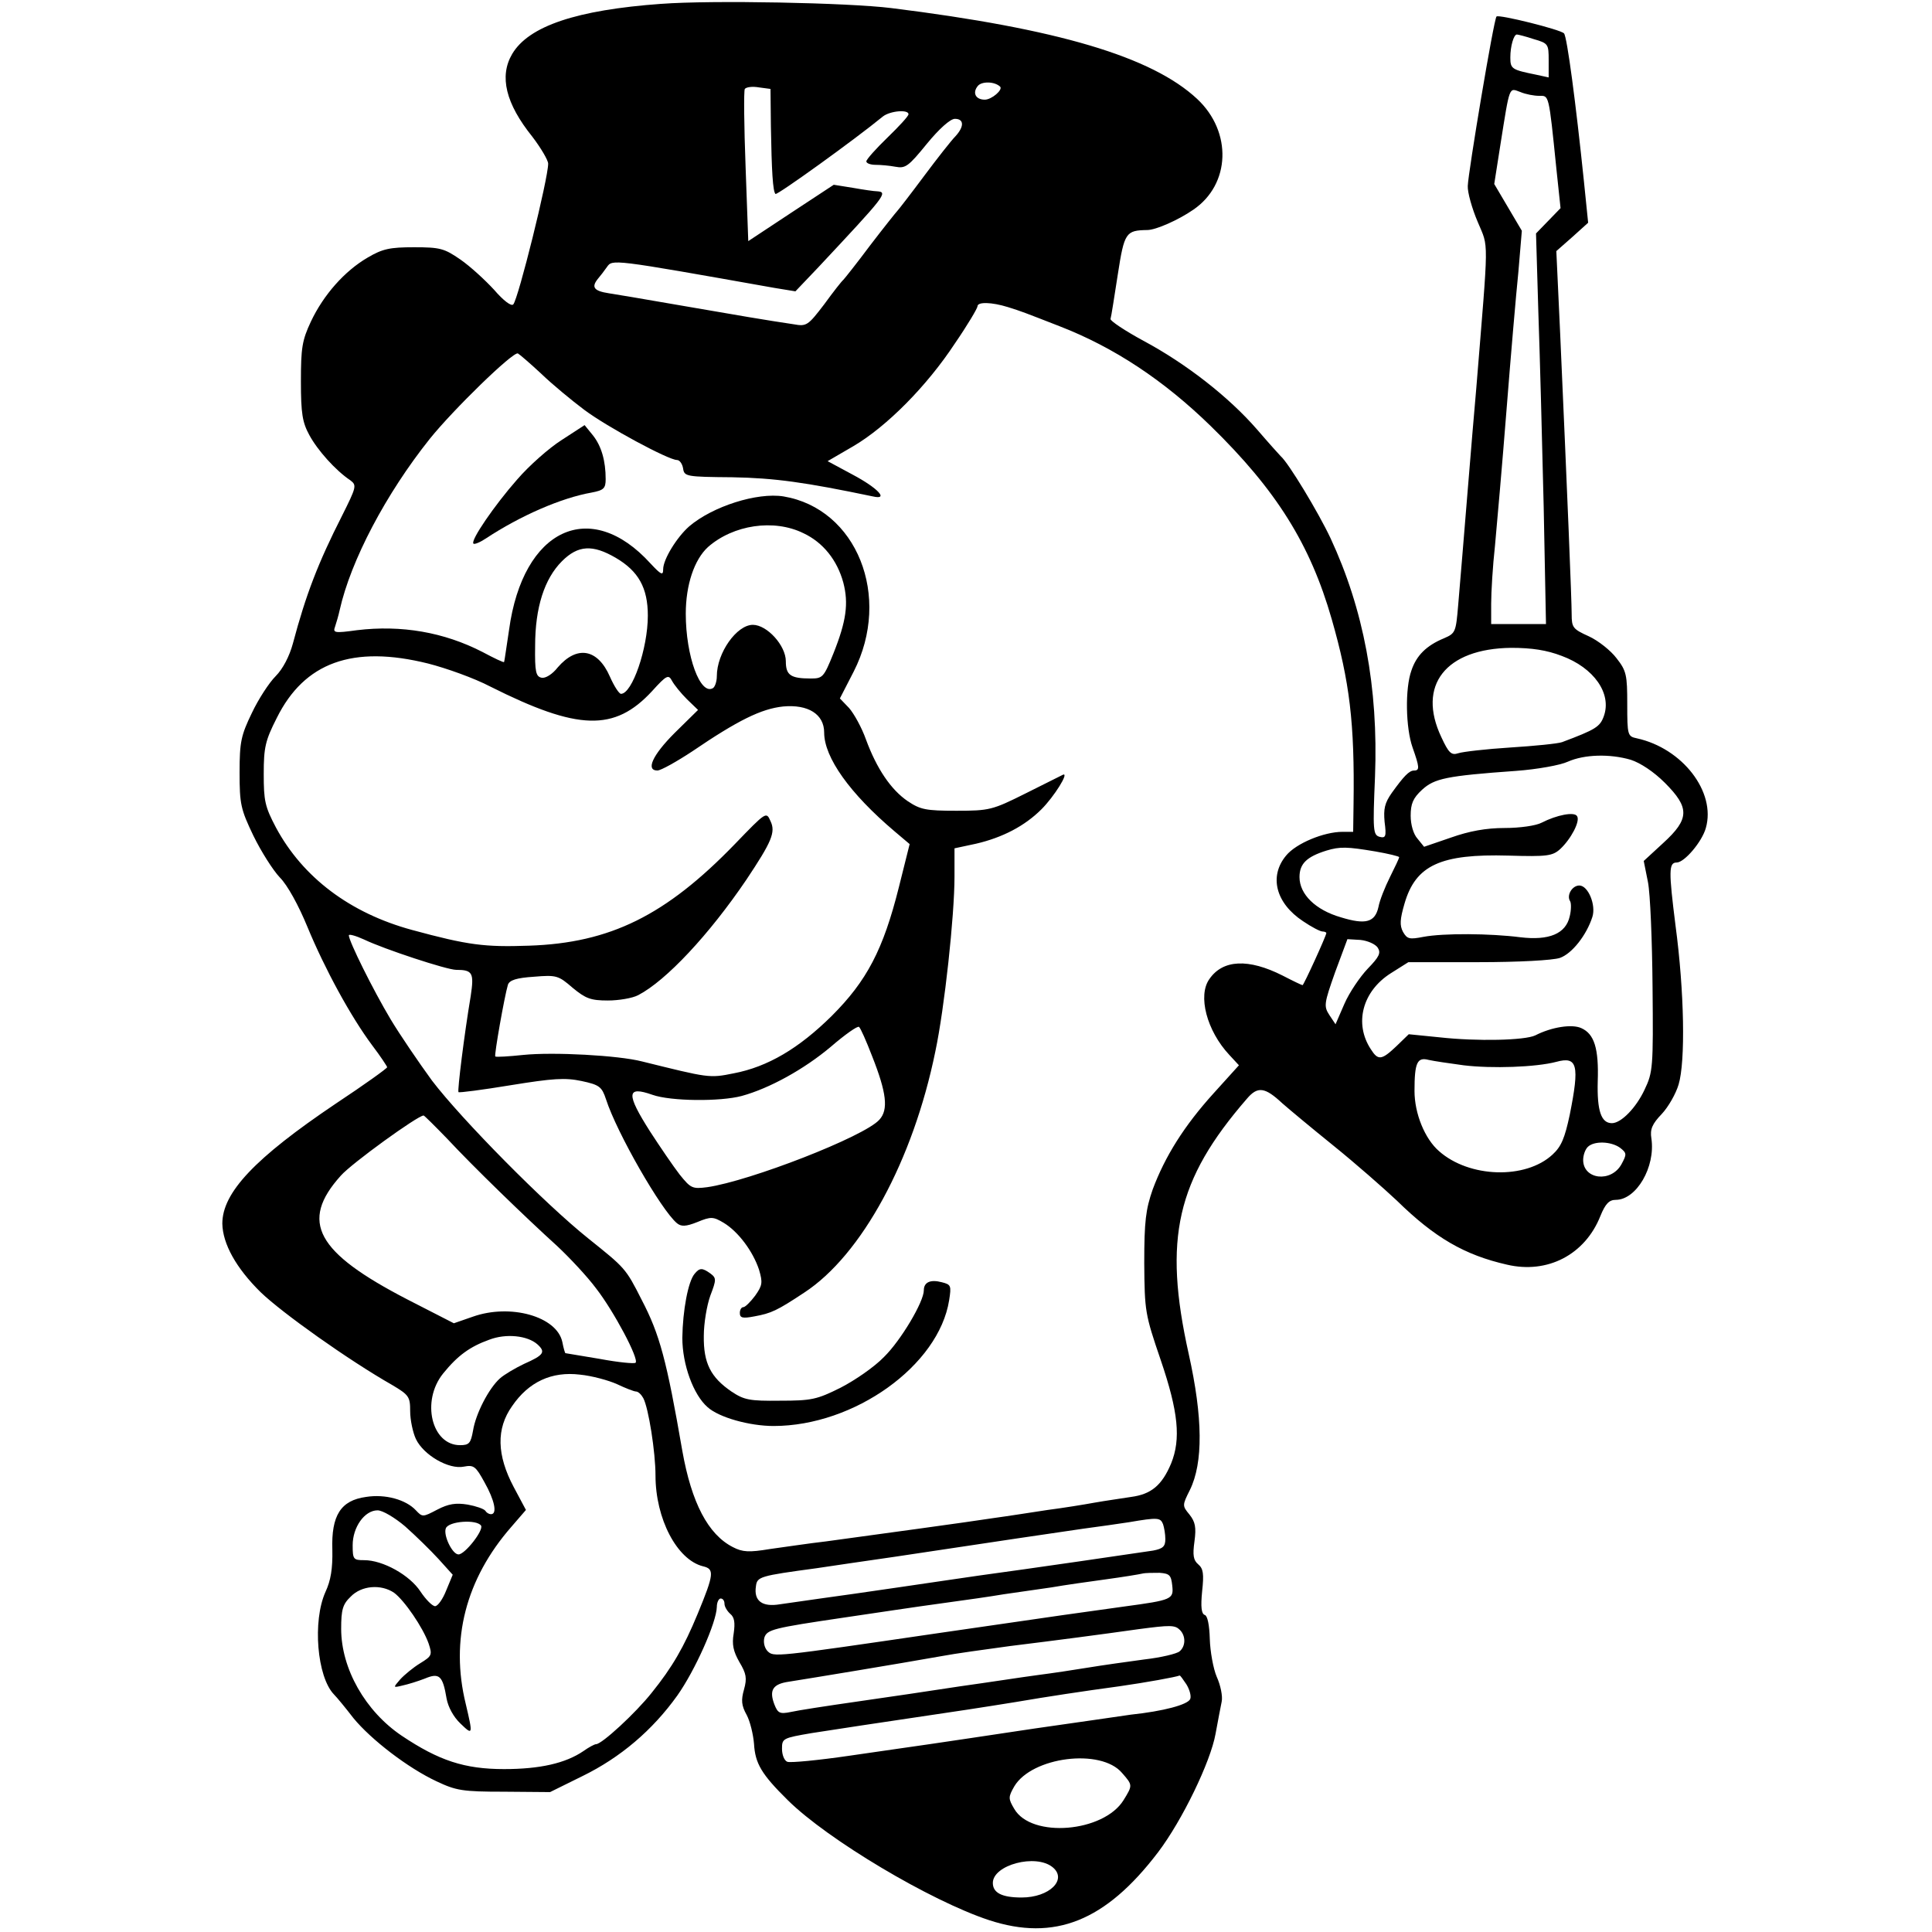
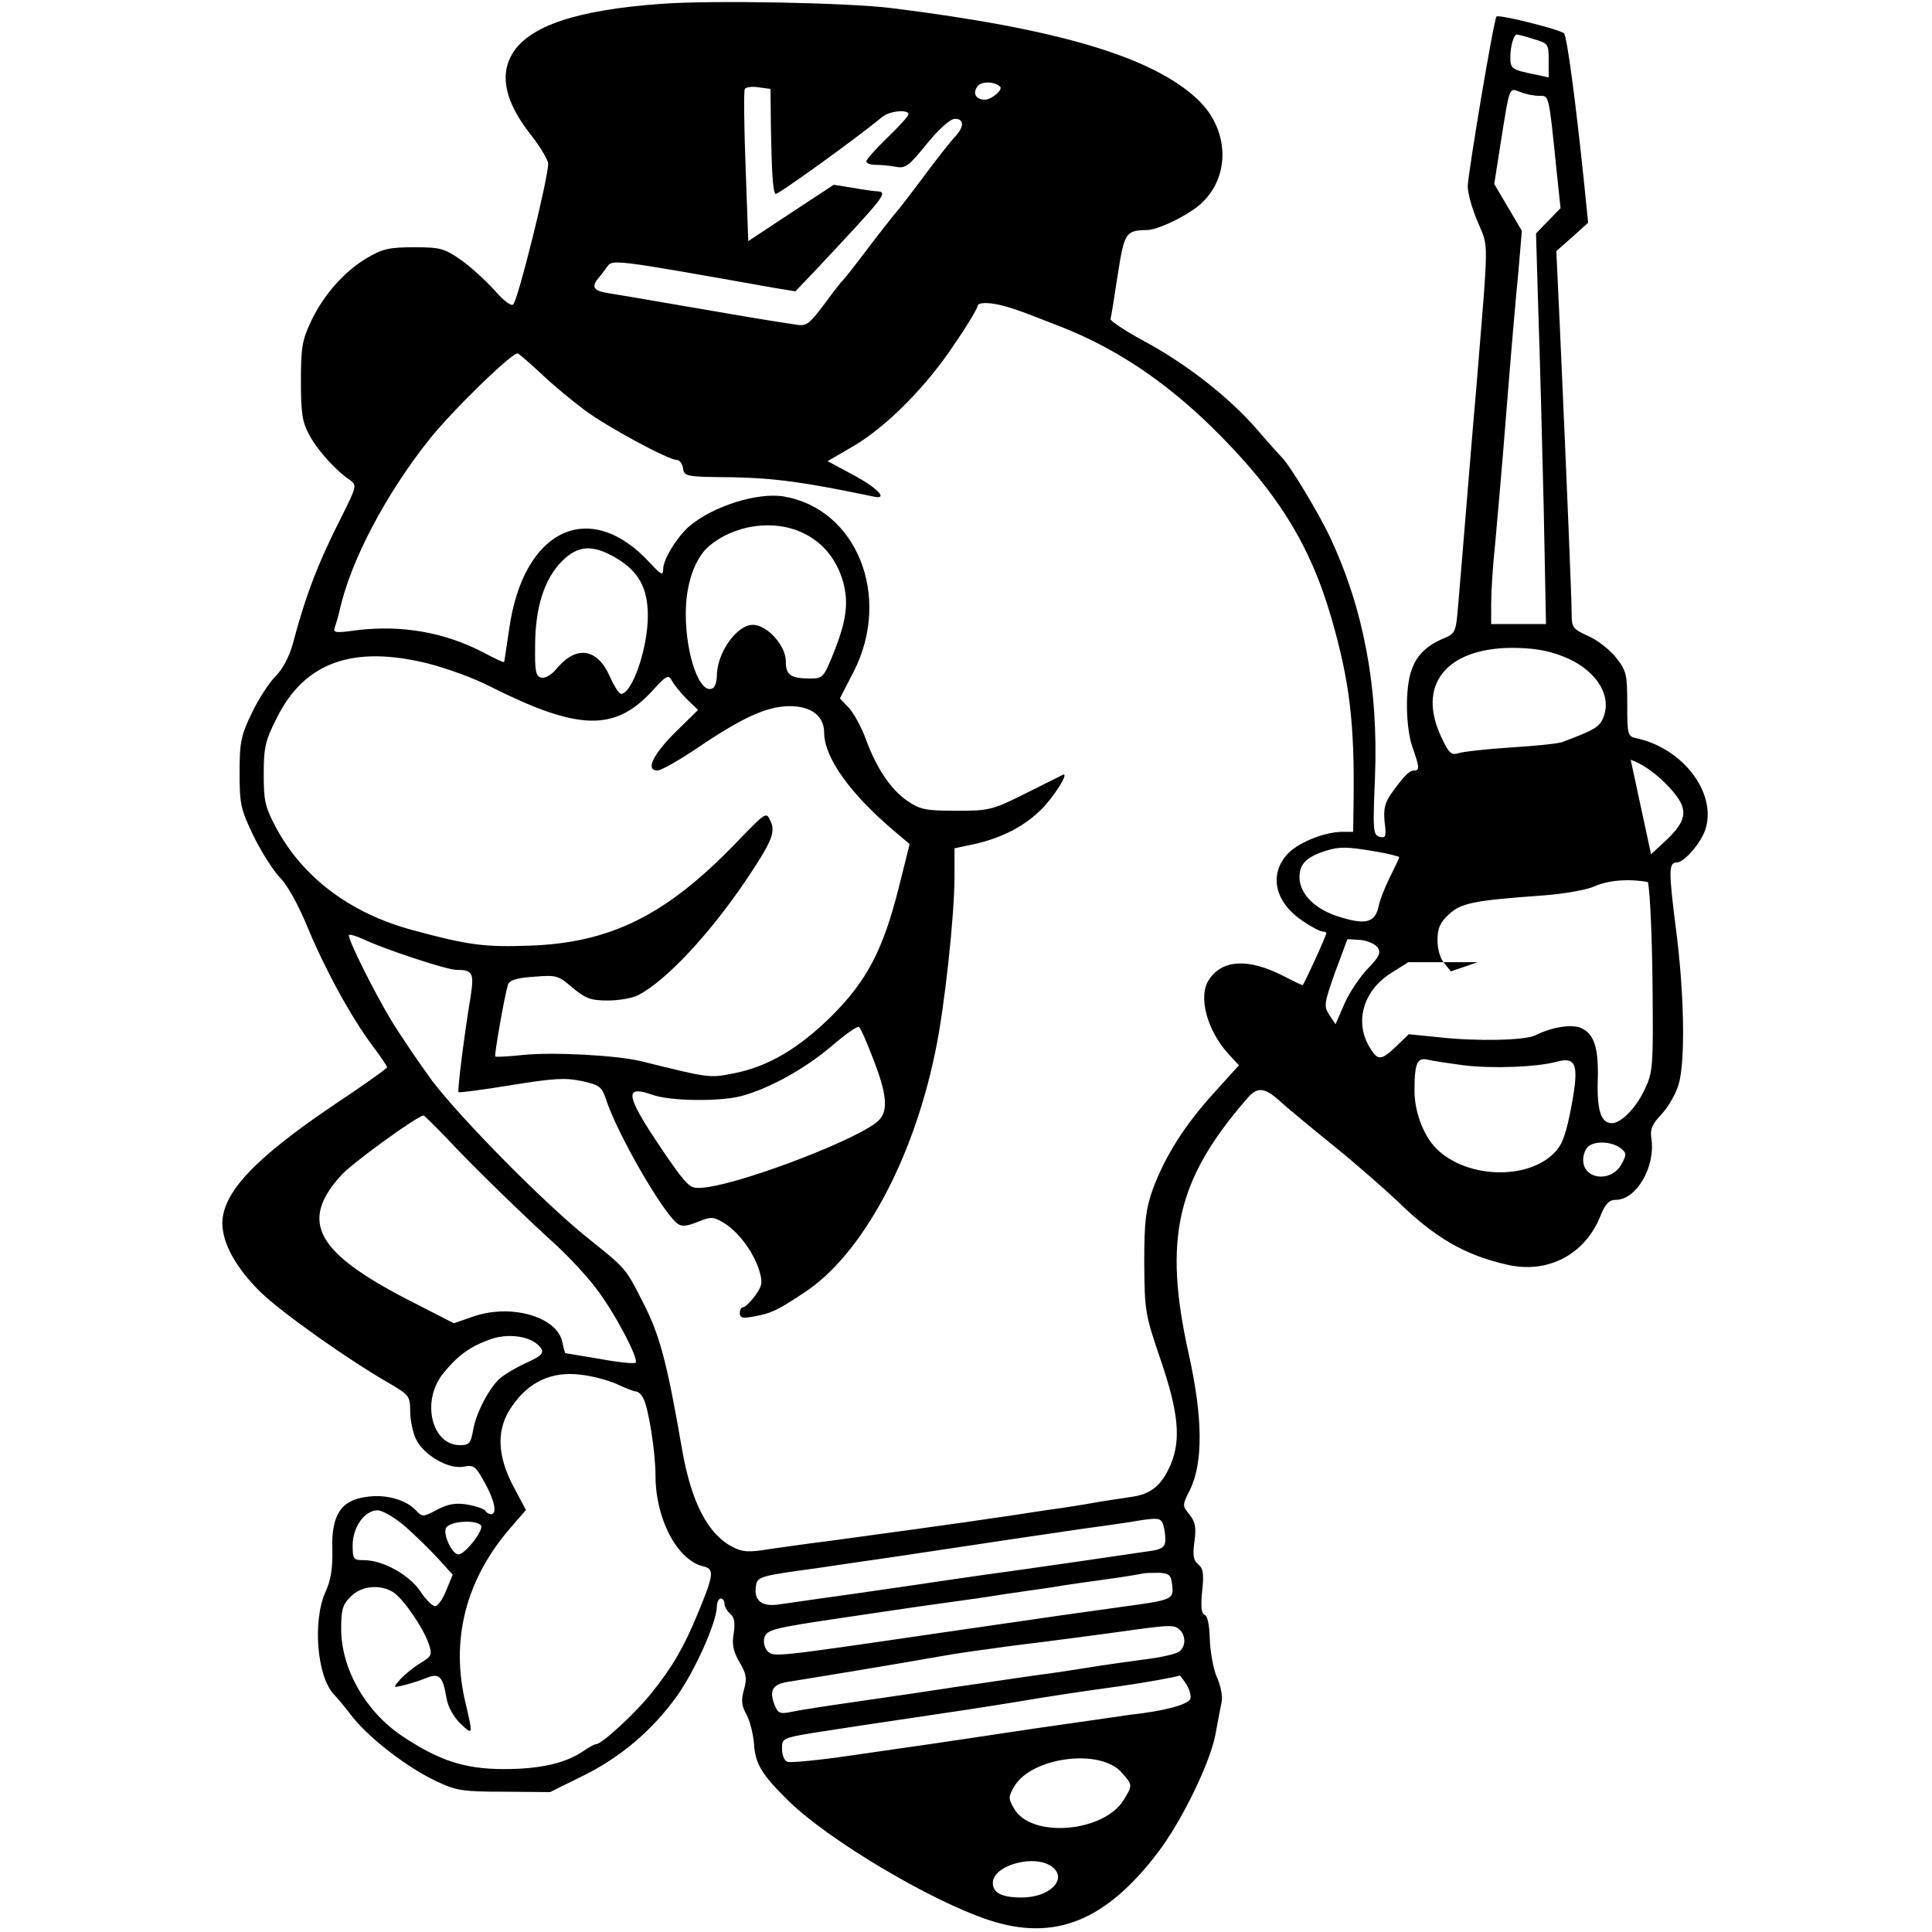
<svg xmlns="http://www.w3.org/2000/svg" version="1.0" width="504pt" height="504pt" viewBox="0 0 504 504" preserveAspectRatio="xMidYMid meet">
  <g transform="translate(0,504) scale(0.1,-0.1)" fill="#000000" stroke="none">
-     <path d="M1725 5030 c-221 -16 -346 -58 -389 -131 -34 -58 -17 -129 53 -216 22 -29 41 -61 41 -70 0 -39 -78 -353 -91 -367 -5 -6 -26 10 -50 38 -23 25 -62 61 -88 79 -42 29 -53 32 -121 32 -63 0 -82 -4 -121 -27 -60 -35 -115 -97 -148 -167 -23 -49 -26 -69 -26 -156 0 -84 4 -107 22 -140 21 -39 68 -92 107 -118 17 -13 16 -17 -22 -93 -62 -122 -94 -205 -128 -333 -9 -33 -26 -66 -45 -85 -17 -17 -45 -60 -62 -96 -28 -58 -32 -75 -32 -155 0 -83 3 -96 36 -165 20 -41 51 -90 69 -109 20 -20 49 -73 72 -129 45 -109 113 -234 169 -309 22 -29 39 -55 39 -57 0 -3 -60 -46 -134 -95 -211 -142 -296 -232 -296 -313 1 -53 36 -116 100 -179 56 -54 229 -177 343 -242 44 -26 47 -31 47 -68 0 -23 7 -56 15 -73 20 -42 86 -80 125 -72 26 5 31 1 54 -41 26 -46 34 -83 17 -83 -6 0 -12 4 -15 9 -4 5 -24 12 -46 16 -31 5 -50 2 -79 -13 -38 -20 -39 -20 -56 -2 -26 28 -80 43 -130 35 -66 -9 -91 -48 -88 -138 1 -49 -4 -80 -18 -110 -34 -76 -22 -221 22 -267 8 -8 31 -36 51 -62 46 -56 142 -130 217 -165 51 -24 67 -27 176 -27 l120 -1 85 42 c98 48 182 119 247 210 46 65 102 190 103 231 0 12 5 22 10 22 6 0 10 -6 10 -14 0 -7 7 -19 15 -26 11 -9 13 -23 9 -51 -5 -29 -1 -47 15 -75 18 -30 20 -42 12 -71 -8 -28 -7 -42 7 -67 9 -17 17 -51 19 -75 3 -51 19 -79 88 -147 104 -103 373 -263 525 -313 171 -56 304 -3 441 177 63 83 137 236 150 309 6 32 13 70 16 84 3 14 -3 43 -13 65 -9 21 -17 66 -18 98 -1 37 -6 61 -13 63 -9 3 -11 21 -7 62 5 45 3 59 -10 70 -13 11 -15 24 -10 60 5 37 2 51 -13 70 -19 23 -19 24 1 64 35 71 34 189 -3 355 -67 301 -32 454 152 666 28 33 47 30 92 -12 17 -15 77 -65 134 -111 57 -46 131 -111 165 -143 99 -97 177 -142 287 -167 106 -25 204 26 244 127 13 32 23 42 40 42 54 0 104 86 93 160 -4 24 2 38 27 64 17 18 37 53 44 77 18 60 15 242 -8 414 -18 143 -18 165 3 165 20 0 66 54 76 90 27 94 -61 208 -180 234 -24 5 -25 8 -25 89 0 76 -2 87 -28 120 -15 20 -48 46 -72 57 -42 19 -45 23 -45 58 0 36 -11 306 -30 732 l-10 215 42 37 41 37 -11 108 c-21 203 -44 378 -52 386 -9 10 -170 50 -176 44 -7 -6 -74 -407 -75 -442 -1 -16 11 -59 26 -94 29 -70 29 -30 -4 -436 -10 -110 -35 -424 -47 -563 -6 -71 -7 -74 -37 -87 -46 -19 -72 -45 -85 -84 -17 -47 -15 -150 3 -201 18 -51 19 -60 4 -60 -13 0 -27 -15 -58 -58 -19 -27 -22 -42 -19 -76 5 -38 3 -43 -13 -39 -17 5 -18 16 -12 157 9 233 -30 437 -116 622 -32 68 -110 197 -130 214 -3 3 -31 34 -62 70 -73 84 -184 171 -296 231 -48 26 -87 52 -86 57 2 6 10 58 19 116 17 110 21 115 77 116 22 0 81 26 120 53 97 66 102 203 10 289 -118 110 -363 183 -798 237 -112 14 -468 21 -600 11z m2276 -92 c38 -11 39 -13 39 -55 l0 -45 -32 7 c-64 13 -68 15 -68 45 0 30 9 60 17 60 3 0 23 -5 44 -12z m-1392 -124 c8 -8 -22 -34 -40 -34 -24 0 -33 18 -18 36 10 12 43 12 58 -2z m-598 -103 c2 -117 5 -170 12 -177 4 -4 207 142 280 202 19 15 67 19 67 6 0 -5 -25 -32 -55 -61 -30 -29 -55 -57 -55 -62 0 -5 11 -9 24 -9 13 0 36 -2 52 -5 26 -5 34 1 82 60 32 39 61 65 73 65 24 0 25 -20 1 -46 -10 -10 -47 -57 -82 -104 -35 -47 -66 -87 -69 -90 -3 -3 -35 -43 -71 -90 -35 -47 -67 -87 -70 -90 -4 -3 -26 -31 -50 -64 -42 -55 -46 -58 -79 -52 -68 10 -156 25 -271 45 -161 28 -170 29 -212 36 -39 6 -46 16 -28 38 6 7 16 20 23 30 15 21 9 22 437 -54 l55 -9 60 63 c174 186 183 196 153 198 -7 0 -35 4 -63 9 l-50 8 -111 -73 -112 -74 -7 194 c-4 106 -5 198 -2 203 4 5 20 7 37 4 l30 -4 1 -97z m2004 79 c26 0 25 8 45 -189 l11 -104 -32 -33 -32 -33 6 -203 c4 -112 10 -341 14 -510 l6 -306 -71 0 -72 0 0 53 c0 30 4 98 10 152 5 54 19 213 30 353 11 140 25 303 31 361 l9 107 -36 61 -36 61 16 102 c25 157 22 149 52 138 14 -6 36 -10 49 -10z m-1386 -551 c38 -12 40 -13 135 -50 142 -55 272 -141 395 -261 171 -167 259 -308 315 -503 47 -164 60 -271 57 -482 l-1 -73 -28 0 c-48 0 -121 -30 -147 -62 -45 -54 -27 -124 44 -171 22 -15 45 -27 51 -27 5 0 10 -2 10 -4 0 -7 -59 -136 -62 -136 -2 0 -25 11 -52 25 -89 45 -156 42 -191 -9 -31 -43 -7 -135 52 -198 l25 -27 -66 -73 c-77 -85 -127 -165 -159 -251 -18 -52 -22 -82 -22 -192 1 -126 2 -133 43 -253 46 -135 53 -206 27 -270 -24 -57 -52 -80 -104 -87 -25 -4 -68 -10 -96 -15 -27 -5 -83 -14 -122 -19 -40 -6 -103 -16 -140 -21 -71 -11 -299 -42 -438 -61 -44 -5 -110 -15 -147 -20 -54 -9 -71 -8 -96 5 -65 33 -108 116 -132 251 -41 237 -59 304 -106 394 -42 83 -43 83 -139 160 -114 91 -331 311 -408 412 -35 48 -84 120 -108 160 -46 77 -109 204 -109 219 0 4 18 -1 40 -11 52 -25 216 -79 240 -79 43 0 47 -8 38 -68 -17 -101 -35 -247 -32 -251 2 -2 63 6 136 18 111 18 142 20 185 11 47 -10 53 -15 64 -48 28 -87 144 -289 185 -323 11 -9 23 -9 53 3 36 15 42 14 69 -2 38 -23 76 -74 92 -122 10 -34 9 -41 -10 -68 -12 -16 -26 -30 -31 -30 -5 0 -9 -7 -9 -15 0 -13 7 -15 38 -9 44 8 59 15 130 62 150 98 284 345 342 629 24 113 50 355 50 456 l0 74 56 12 c69 16 127 46 171 90 33 33 73 97 56 90 -4 -2 -48 -24 -98 -49 -86 -43 -94 -45 -180 -45 -80 0 -94 3 -127 25 -44 30 -81 85 -109 161 -11 31 -31 67 -44 82 l-24 25 36 70 c100 196 8 425 -183 457 -69 11 -185 -26 -246 -78 -32 -28 -68 -86 -68 -112 0 -17 -5 -15 -33 15 -157 173 -333 91 -369 -173 -7 -45 -12 -83 -13 -84 -1 -2 -26 10 -56 26 -101 52 -212 71 -328 57 -58 -8 -63 -7 -57 9 3 9 9 29 12 43 29 130 121 304 235 447 61 76 217 228 230 223 4 -2 32 -26 61 -53 29 -28 80 -70 112 -94 60 -45 220 -131 242 -131 7 0 14 -10 16 -22 3 -21 8 -22 128 -23 111 -2 190 -13 367 -50 43 -10 13 22 -53 57 l-65 35 67 39 c87 51 192 157 265 268 33 48 59 92 59 97 0 12 37 11 79 -2z m-533 -590 c51 -24 88 -70 104 -129 14 -54 8 -100 -26 -185 -25 -62 -28 -65 -59 -65 -53 0 -65 9 -65 45 0 41 -49 95 -86 95 -42 0 -94 -73 -94 -134 0 -14 -5 -28 -10 -31 -33 -20 -71 83 -71 194 0 75 22 141 58 174 66 58 172 74 249 36z m-490 -64 c60 -35 84 -79 84 -151 0 -86 -41 -204 -70 -204 -5 0 -18 20 -29 45 -32 73 -86 82 -136 24 -14 -18 -32 -29 -42 -27 -15 3 -18 15 -17 83 0 100 24 175 70 221 42 42 80 44 140 9z m2468 -256 c84 -31 131 -98 110 -157 -10 -28 -21 -35 -109 -68 -11 -4 -72 -10 -135 -14 -63 -4 -124 -11 -136 -15 -18 -6 -25 1 -44 42 -64 135 11 231 182 233 54 0 93 -6 132 -21z m-2957 -20 c47 -12 120 -38 162 -60 229 -115 324 -118 422 -12 38 42 43 44 52 27 6 -11 23 -32 39 -48 l29 -28 -61 -60 c-58 -58 -76 -98 -45 -98 9 0 50 23 91 50 119 81 180 111 237 117 65 6 107 -20 107 -68 0 -65 67 -159 184 -258 l39 -33 -28 -112 c-41 -164 -84 -245 -175 -336 -86 -85 -167 -133 -256 -150 -64 -13 -65 -12 -239 31 -62 16 -232 25 -310 17 -38 -4 -71 -6 -73 -4 -3 4 24 157 33 187 4 12 22 18 68 21 59 5 64 3 101 -29 34 -28 47 -33 92 -33 28 0 64 6 79 14 73 38 185 158 282 301 66 99 77 124 63 153 -11 25 -11 25 -93 -60 -180 -186 -325 -258 -537 -265 -115 -4 -158 1 -305 41 -162 44 -285 137 -355 267 -29 55 -32 70 -32 140 0 69 4 87 34 146 72 145 198 191 395 142z m3137 -251 c25 -8 60 -31 89 -60 65 -65 65 -94 -4 -157 l-51 -47 11 -55 c6 -30 11 -153 12 -274 2 -210 1 -222 -21 -268 -22 -47 -61 -87 -85 -87 -28 0 -39 32 -37 109 3 86 -9 124 -43 139 -24 11 -77 3 -120 -19 -27 -13 -151 -16 -250 -5 l-80 8 -32 -31 c-39 -37 -48 -38 -67 -8 -44 67 -22 151 52 198 l46 29 181 0 c109 0 195 5 214 11 32 11 70 60 85 107 10 31 -11 82 -34 82 -19 0 -34 -26 -24 -41 3 -5 3 -23 -1 -39 -10 -46 -54 -64 -129 -55 -78 10 -200 11 -253 1 -36 -7 -42 -6 -53 13 -9 17 -8 33 4 74 29 100 94 130 271 125 101 -3 115 -1 135 17 28 26 53 73 44 86 -7 12 -53 3 -92 -17 -15 -8 -57 -14 -97 -14 -48 0 -92 -8 -140 -25 l-70 -24 -17 21 c-11 12 -18 37 -18 60 0 31 6 46 30 68 32 29 62 36 245 49 55 4 116 15 135 24 43 19 109 21 164 5z m-667 -239 c35 -6 63 -13 63 -15 0 -3 -11 -26 -24 -52 -13 -26 -27 -61 -30 -78 -9 -40 -33 -47 -98 -27 -66 19 -108 60 -108 105 0 35 19 53 70 69 36 11 55 10 127 -2z m7 -251 c9 -14 4 -24 -26 -55 -20 -21 -48 -62 -61 -92 l-23 -53 -16 24 c-15 23 -14 30 15 112 l32 86 34 -2 c19 -2 39 -11 45 -20z m-1319 -283 c38 -96 43 -140 19 -166 -39 -44 -338 -160 -449 -176 -39 -5 -43 -3 -72 33 -17 22 -51 72 -77 112 -63 99 -62 120 6 96 48 -17 177 -18 233 -3 73 20 163 70 232 128 37 32 71 56 74 52 4 -3 19 -37 34 -76z m1543 -24 c74 -9 189 -5 242 9 55 15 61 -8 35 -138 -13 -61 -22 -83 -45 -104 -70 -65 -217 -61 -296 9 -37 32 -64 98 -64 157 0 74 7 89 37 81 13 -3 54 -9 91 -14z m-2651 -192 c67 -72 202 -203 287 -280 32 -30 78 -79 101 -110 46 -59 113 -185 103 -194 -3 -3 -45 1 -93 10 -48 8 -89 15 -90 15 -1 0 -5 13 -8 29 -14 67 -136 101 -234 66 l-49 -17 -121 62 c-238 123 -282 203 -174 323 28 32 201 157 216 157 2 0 30 -28 62 -61z m3059 -23 c18 -14 18 -17 4 -43 -27 -49 -100 -40 -100 11 0 12 5 27 12 34 16 16 60 15 84 -2z m-2824 -513 c22 -20 17 -28 -35 -51 -23 -11 -52 -28 -63 -38 -29 -26 -63 -92 -70 -136 -6 -33 -10 -38 -34 -38 -74 0 -102 115 -44 187 38 47 70 70 120 88 44 17 100 11 126 -12z m208 -104 c21 -10 44 -19 49 -19 6 0 14 -8 19 -17 14 -26 32 -142 32 -202 0 -113 56 -220 124 -237 30 -7 29 -20 -14 -124 -36 -87 -66 -139 -120 -206 -42 -53 -130 -134 -145 -134 -4 0 -19 -8 -33 -18 -47 -32 -114 -47 -207 -47 -103 0 -170 22 -267 87 -95 64 -158 175 -158 279 0 50 4 64 25 84 28 29 79 33 113 10 27 -20 75 -90 90 -132 10 -30 9 -33 -22 -52 -18 -11 -41 -30 -52 -42 -19 -22 -19 -22 6 -16 14 3 40 11 58 18 38 16 47 8 57 -52 4 -22 18 -48 36 -65 33 -32 33 -30 14 51 -41 167 0 326 119 462 l38 44 -32 60 c-44 83 -46 152 -4 211 43 63 103 91 177 82 31 -3 75 -15 97 -25z m-553 -371 c27 -24 66 -62 87 -85 l37 -41 -17 -41 c-9 -23 -22 -41 -29 -41 -7 0 -24 17 -38 38 -28 43 -98 82 -147 82 -28 0 -30 2 -30 39 0 47 31 91 65 91 13 0 45 -19 72 -42z m1977 6 c3 -9 6 -26 6 -39 0 -19 -6 -25 -32 -30 -32 -5 -334 -49 -453 -65 -33 -5 -125 -18 -205 -30 -80 -12 -174 -25 -210 -30 -36 -5 -83 -12 -105 -15 -47 -8 -69 9 -63 47 3 25 10 27 158 47 41 6 134 20 205 30 258 39 421 63 490 73 39 5 93 13 120 17 76 13 82 12 89 -5z m-1779 -4 c7 -12 -42 -75 -59 -75 -16 0 -40 50 -33 68 7 19 81 24 92 7z m1803 -156 c4 -36 0 -38 -126 -55 -108 -15 -160 -22 -482 -69 -437 -64 -431 -63 -448 -47 -8 9 -11 23 -8 35 7 21 23 25 206 52 41 6 102 15 135 20 33 5 96 14 140 20 44 6 108 15 143 21 34 5 90 13 125 18 34 6 98 15 142 21 44 6 87 13 95 15 8 2 29 2 45 2 26 -2 30 -6 33 -33z m20 -116 c16 -16 15 -43 -1 -56 -7 -6 -48 -16 -92 -21 -44 -6 -109 -15 -145 -21 -36 -6 -96 -15 -135 -20 -38 -5 -128 -19 -200 -29 -71 -11 -193 -29 -270 -40 -77 -11 -155 -23 -172 -27 -29 -6 -34 -3 -43 20 -14 37 -4 53 38 59 57 9 282 46 400 67 31 6 111 17 177 26 122 15 236 30 335 44 83 11 95 11 108 -2z m17 -142 c8 -13 13 -30 10 -38 -6 -15 -70 -32 -155 -41 -19 -3 -132 -19 -250 -36 -118 -18 -242 -36 -275 -41 -33 -5 -127 -18 -208 -30 -82 -12 -155 -19 -163 -16 -8 3 -14 18 -14 34 0 27 2 28 78 41 83 13 130 20 405 61 39 6 97 15 127 20 82 14 174 28 270 41 70 10 147 24 157 28 2 1 9 -10 18 -23z m-168 -231 c28 -32 28 -32 4 -71 -52 -84 -240 -100 -285 -23 -16 27 -16 31 0 59 46 77 226 100 281 35z m-181 -246 c39 -32 -8 -79 -81 -79 -51 0 -75 12 -75 38 0 47 112 77 156 41z" />
-     <path d="M1465 3892 c-33 -21 -85 -67 -116 -103 -59 -67 -122 -159 -114 -167 2 -3 17 3 32 13 91 60 197 106 276 120 32 6 37 11 37 35 0 48 -11 86 -33 114 l-22 27 -60 -39z" />
-     <path d="M1812 1717 c-17 -20 -31 -96 -32 -167 0 -70 29 -149 66 -181 30 -27 110 -49 172 -49 211 0 431 158 458 328 6 38 5 41 -19 47 -30 8 -47 0 -47 -21 0 -30 -60 -131 -104 -174 -25 -26 -76 -61 -113 -80 -62 -31 -76 -34 -158 -34 -80 -1 -94 2 -127 24 -54 37 -73 74 -72 145 0 33 8 80 17 105 16 42 16 46 0 58 -21 15 -28 15 -41 -1z" />
+     <path d="M1725 5030 c-221 -16 -346 -58 -389 -131 -34 -58 -17 -129 53 -216 22 -29 41 -61 41 -70 0 -39 -78 -353 -91 -367 -5 -6 -26 10 -50 38 -23 25 -62 61 -88 79 -42 29 -53 32 -121 32 -63 0 -82 -4 -121 -27 -60 -35 -115 -97 -148 -167 -23 -49 -26 -69 -26 -156 0 -84 4 -107 22 -140 21 -39 68 -92 107 -118 17 -13 16 -17 -22 -93 -62 -122 -94 -205 -128 -333 -9 -33 -26 -66 -45 -85 -17 -17 -45 -60 -62 -96 -28 -58 -32 -75 -32 -155 0 -83 3 -96 36 -165 20 -41 51 -90 69 -109 20 -20 49 -73 72 -129 45 -109 113 -234 169 -309 22 -29 39 -55 39 -57 0 -3 -60 -46 -134 -95 -211 -142 -296 -232 -296 -313 1 -53 36 -116 100 -179 56 -54 229 -177 343 -242 44 -26 47 -31 47 -68 0 -23 7 -56 15 -73 20 -42 86 -80 125 -72 26 5 31 1 54 -41 26 -46 34 -83 17 -83 -6 0 -12 4 -15 9 -4 5 -24 12 -46 16 -31 5 -50 2 -79 -13 -38 -20 -39 -20 -56 -2 -26 28 -80 43 -130 35 -66 -9 -91 -48 -88 -138 1 -49 -4 -80 -18 -110 -34 -76 -22 -221 22 -267 8 -8 31 -36 51 -62 46 -56 142 -130 217 -165 51 -24 67 -27 176 -27 l120 -1 85 42 c98 48 182 119 247 210 46 65 102 190 103 231 0 12 5 22 10 22 6 0 10 -6 10 -14 0 -7 7 -19 15 -26 11 -9 13 -23 9 -51 -5 -29 -1 -47 15 -75 18 -30 20 -42 12 -71 -8 -28 -7 -42 7 -67 9 -17 17 -51 19 -75 3 -51 19 -79 88 -147 104 -103 373 -263 525 -313 171 -56 304 -3 441 177 63 83 137 236 150 309 6 32 13 70 16 84 3 14 -3 43 -13 65 -9 21 -17 66 -18 98 -1 37 -6 61 -13 63 -9 3 -11 21 -7 62 5 45 3 59 -10 70 -13 11 -15 24 -10 60 5 37 2 51 -13 70 -19 23 -19 24 1 64 35 71 34 189 -3 355 -67 301 -32 454 152 666 28 33 47 30 92 -12 17 -15 77 -65 134 -111 57 -46 131 -111 165 -143 99 -97 177 -142 287 -167 106 -25 204 26 244 127 13 32 23 42 40 42 54 0 104 86 93 160 -4 24 2 38 27 64 17 18 37 53 44 77 18 60 15 242 -8 414 -18 143 -18 165 3 165 20 0 66 54 76 90 27 94 -61 208 -180 234 -24 5 -25 8 -25 89 0 76 -2 87 -28 120 -15 20 -48 46 -72 57 -42 19 -45 23 -45 58 0 36 -11 306 -30 732 l-10 215 42 37 41 37 -11 108 c-21 203 -44 378 -52 386 -9 10 -170 50 -176 44 -7 -6 -74 -407 -75 -442 -1 -16 11 -59 26 -94 29 -70 29 -30 -4 -436 -10 -110 -35 -424 -47 -563 -6 -71 -7 -74 -37 -87 -46 -19 -72 -45 -85 -84 -17 -47 -15 -150 3 -201 18 -51 19 -60 4 -60 -13 0 -27 -15 -58 -58 -19 -27 -22 -42 -19 -76 5 -38 3 -43 -13 -39 -17 5 -18 16 -12 157 9 233 -30 437 -116 622 -32 68 -110 197 -130 214 -3 3 -31 34 -62 70 -73 84 -184 171 -296 231 -48 26 -87 52 -86 57 2 6 10 58 19 116 17 110 21 115 77 116 22 0 81 26 120 53 97 66 102 203 10 289 -118 110 -363 183 -798 237 -112 14 -468 21 -600 11z m2276 -92 c38 -11 39 -13 39 -55 l0 -45 -32 7 c-64 13 -68 15 -68 45 0 30 9 60 17 60 3 0 23 -5 44 -12z m-1392 -124 c8 -8 -22 -34 -40 -34 -24 0 -33 18 -18 36 10 12 43 12 58 -2z m-598 -103 c2 -117 5 -170 12 -177 4 -4 207 142 280 202 19 15 67 19 67 6 0 -5 -25 -32 -55 -61 -30 -29 -55 -57 -55 -62 0 -5 11 -9 24 -9 13 0 36 -2 52 -5 26 -5 34 1 82 60 32 39 61 65 73 65 24 0 25 -20 1 -46 -10 -10 -47 -57 -82 -104 -35 -47 -66 -87 -69 -90 -3 -3 -35 -43 -71 -90 -35 -47 -67 -87 -70 -90 -4 -3 -26 -31 -50 -64 -42 -55 -46 -58 -79 -52 -68 10 -156 25 -271 45 -161 28 -170 29 -212 36 -39 6 -46 16 -28 38 6 7 16 20 23 30 15 21 9 22 437 -54 l55 -9 60 63 c174 186 183 196 153 198 -7 0 -35 4 -63 9 l-50 8 -111 -73 -112 -74 -7 194 c-4 106 -5 198 -2 203 4 5 20 7 37 4 l30 -4 1 -97z m2004 79 c26 0 25 8 45 -189 l11 -104 -32 -33 -32 -33 6 -203 c4 -112 10 -341 14 -510 l6 -306 -71 0 -72 0 0 53 c0 30 4 98 10 152 5 54 19 213 30 353 11 140 25 303 31 361 l9 107 -36 61 -36 61 16 102 c25 157 22 149 52 138 14 -6 36 -10 49 -10z m-1386 -551 c38 -12 40 -13 135 -50 142 -55 272 -141 395 -261 171 -167 259 -308 315 -503 47 -164 60 -271 57 -482 l-1 -73 -28 0 c-48 0 -121 -30 -147 -62 -45 -54 -27 -124 44 -171 22 -15 45 -27 51 -27 5 0 10 -2 10 -4 0 -7 -59 -136 -62 -136 -2 0 -25 11 -52 25 -89 45 -156 42 -191 -9 -31 -43 -7 -135 52 -198 l25 -27 -66 -73 c-77 -85 -127 -165 -159 -251 -18 -52 -22 -82 -22 -192 1 -126 2 -133 43 -253 46 -135 53 -206 27 -270 -24 -57 -52 -80 -104 -87 -25 -4 -68 -10 -96 -15 -27 -5 -83 -14 -122 -19 -40 -6 -103 -16 -140 -21 -71 -11 -299 -42 -438 -61 -44 -5 -110 -15 -147 -20 -54 -9 -71 -8 -96 5 -65 33 -108 116 -132 251 -41 237 -59 304 -106 394 -42 83 -43 83 -139 160 -114 91 -331 311 -408 412 -35 48 -84 120 -108 160 -46 77 -109 204 -109 219 0 4 18 -1 40 -11 52 -25 216 -79 240 -79 43 0 47 -8 38 -68 -17 -101 -35 -247 -32 -251 2 -2 63 6 136 18 111 18 142 20 185 11 47 -10 53 -15 64 -48 28 -87 144 -289 185 -323 11 -9 23 -9 53 3 36 15 42 14 69 -2 38 -23 76 -74 92 -122 10 -34 9 -41 -10 -68 -12 -16 -26 -30 -31 -30 -5 0 -9 -7 -9 -15 0 -13 7 -15 38 -9 44 8 59 15 130 62 150 98 284 345 342 629 24 113 50 355 50 456 l0 74 56 12 c69 16 127 46 171 90 33 33 73 97 56 90 -4 -2 -48 -24 -98 -49 -86 -43 -94 -45 -180 -45 -80 0 -94 3 -127 25 -44 30 -81 85 -109 161 -11 31 -31 67 -44 82 l-24 25 36 70 c100 196 8 425 -183 457 -69 11 -185 -26 -246 -78 -32 -28 -68 -86 -68 -112 0 -17 -5 -15 -33 15 -157 173 -333 91 -369 -173 -7 -45 -12 -83 -13 -84 -1 -2 -26 10 -56 26 -101 52 -212 71 -328 57 -58 -8 -63 -7 -57 9 3 9 9 29 12 43 29 130 121 304 235 447 61 76 217 228 230 223 4 -2 32 -26 61 -53 29 -28 80 -70 112 -94 60 -45 220 -131 242 -131 7 0 14 -10 16 -22 3 -21 8 -22 128 -23 111 -2 190 -13 367 -50 43 -10 13 22 -53 57 l-65 35 67 39 c87 51 192 157 265 268 33 48 59 92 59 97 0 12 37 11 79 -2z m-533 -590 c51 -24 88 -70 104 -129 14 -54 8 -100 -26 -185 -25 -62 -28 -65 -59 -65 -53 0 -65 9 -65 45 0 41 -49 95 -86 95 -42 0 -94 -73 -94 -134 0 -14 -5 -28 -10 -31 -33 -20 -71 83 -71 194 0 75 22 141 58 174 66 58 172 74 249 36z m-490 -64 c60 -35 84 -79 84 -151 0 -86 -41 -204 -70 -204 -5 0 -18 20 -29 45 -32 73 -86 82 -136 24 -14 -18 -32 -29 -42 -27 -15 3 -18 15 -17 83 0 100 24 175 70 221 42 42 80 44 140 9z m2468 -256 c84 -31 131 -98 110 -157 -10 -28 -21 -35 -109 -68 -11 -4 -72 -10 -135 -14 -63 -4 -124 -11 -136 -15 -18 -6 -25 1 -44 42 -64 135 11 231 182 233 54 0 93 -6 132 -21z m-2957 -20 c47 -12 120 -38 162 -60 229 -115 324 -118 422 -12 38 42 43 44 52 27 6 -11 23 -32 39 -48 l29 -28 -61 -60 c-58 -58 -76 -98 -45 -98 9 0 50 23 91 50 119 81 180 111 237 117 65 6 107 -20 107 -68 0 -65 67 -159 184 -258 l39 -33 -28 -112 c-41 -164 -84 -245 -175 -336 -86 -85 -167 -133 -256 -150 -64 -13 -65 -12 -239 31 -62 16 -232 25 -310 17 -38 -4 -71 -6 -73 -4 -3 4 24 157 33 187 4 12 22 18 68 21 59 5 64 3 101 -29 34 -28 47 -33 92 -33 28 0 64 6 79 14 73 38 185 158 282 301 66 99 77 124 63 153 -11 25 -11 25 -93 -60 -180 -186 -325 -258 -537 -265 -115 -4 -158 1 -305 41 -162 44 -285 137 -355 267 -29 55 -32 70 -32 140 0 69 4 87 34 146 72 145 198 191 395 142z m3137 -251 c25 -8 60 -31 89 -60 65 -65 65 -94 -4 -157 l-51 -47 11 -55 c6 -30 11 -153 12 -274 2 -210 1 -222 -21 -268 -22 -47 -61 -87 -85 -87 -28 0 -39 32 -37 109 3 86 -9 124 -43 139 -24 11 -77 3 -120 -19 -27 -13 -151 -16 -250 -5 l-80 8 -32 -31 c-39 -37 -48 -38 -67 -8 -44 67 -22 151 52 198 l46 29 181 0 l-70 -24 -17 21 c-11 12 -18 37 -18 60 0 31 6 46 30 68 32 29 62 36 245 49 55 4 116 15 135 24 43 19 109 21 164 5z m-667 -239 c35 -6 63 -13 63 -15 0 -3 -11 -26 -24 -52 -13 -26 -27 -61 -30 -78 -9 -40 -33 -47 -98 -27 -66 19 -108 60 -108 105 0 35 19 53 70 69 36 11 55 10 127 -2z m7 -251 c9 -14 4 -24 -26 -55 -20 -21 -48 -62 -61 -92 l-23 -53 -16 24 c-15 23 -14 30 15 112 l32 86 34 -2 c19 -2 39 -11 45 -20z m-1319 -283 c38 -96 43 -140 19 -166 -39 -44 -338 -160 -449 -176 -39 -5 -43 -3 -72 33 -17 22 -51 72 -77 112 -63 99 -62 120 6 96 48 -17 177 -18 233 -3 73 20 163 70 232 128 37 32 71 56 74 52 4 -3 19 -37 34 -76z m1543 -24 c74 -9 189 -5 242 9 55 15 61 -8 35 -138 -13 -61 -22 -83 -45 -104 -70 -65 -217 -61 -296 9 -37 32 -64 98 -64 157 0 74 7 89 37 81 13 -3 54 -9 91 -14z m-2651 -192 c67 -72 202 -203 287 -280 32 -30 78 -79 101 -110 46 -59 113 -185 103 -194 -3 -3 -45 1 -93 10 -48 8 -89 15 -90 15 -1 0 -5 13 -8 29 -14 67 -136 101 -234 66 l-49 -17 -121 62 c-238 123 -282 203 -174 323 28 32 201 157 216 157 2 0 30 -28 62 -61z m3059 -23 c18 -14 18 -17 4 -43 -27 -49 -100 -40 -100 11 0 12 5 27 12 34 16 16 60 15 84 -2z m-2824 -513 c22 -20 17 -28 -35 -51 -23 -11 -52 -28 -63 -38 -29 -26 -63 -92 -70 -136 -6 -33 -10 -38 -34 -38 -74 0 -102 115 -44 187 38 47 70 70 120 88 44 17 100 11 126 -12z m208 -104 c21 -10 44 -19 49 -19 6 0 14 -8 19 -17 14 -26 32 -142 32 -202 0 -113 56 -220 124 -237 30 -7 29 -20 -14 -124 -36 -87 -66 -139 -120 -206 -42 -53 -130 -134 -145 -134 -4 0 -19 -8 -33 -18 -47 -32 -114 -47 -207 -47 -103 0 -170 22 -267 87 -95 64 -158 175 -158 279 0 50 4 64 25 84 28 29 79 33 113 10 27 -20 75 -90 90 -132 10 -30 9 -33 -22 -52 -18 -11 -41 -30 -52 -42 -19 -22 -19 -22 6 -16 14 3 40 11 58 18 38 16 47 8 57 -52 4 -22 18 -48 36 -65 33 -32 33 -30 14 51 -41 167 0 326 119 462 l38 44 -32 60 c-44 83 -46 152 -4 211 43 63 103 91 177 82 31 -3 75 -15 97 -25z m-553 -371 c27 -24 66 -62 87 -85 l37 -41 -17 -41 c-9 -23 -22 -41 -29 -41 -7 0 -24 17 -38 38 -28 43 -98 82 -147 82 -28 0 -30 2 -30 39 0 47 31 91 65 91 13 0 45 -19 72 -42z m1977 6 c3 -9 6 -26 6 -39 0 -19 -6 -25 -32 -30 -32 -5 -334 -49 -453 -65 -33 -5 -125 -18 -205 -30 -80 -12 -174 -25 -210 -30 -36 -5 -83 -12 -105 -15 -47 -8 -69 9 -63 47 3 25 10 27 158 47 41 6 134 20 205 30 258 39 421 63 490 73 39 5 93 13 120 17 76 13 82 12 89 -5z m-1779 -4 c7 -12 -42 -75 -59 -75 -16 0 -40 50 -33 68 7 19 81 24 92 7z m1803 -156 c4 -36 0 -38 -126 -55 -108 -15 -160 -22 -482 -69 -437 -64 -431 -63 -448 -47 -8 9 -11 23 -8 35 7 21 23 25 206 52 41 6 102 15 135 20 33 5 96 14 140 20 44 6 108 15 143 21 34 5 90 13 125 18 34 6 98 15 142 21 44 6 87 13 95 15 8 2 29 2 45 2 26 -2 30 -6 33 -33z m20 -116 c16 -16 15 -43 -1 -56 -7 -6 -48 -16 -92 -21 -44 -6 -109 -15 -145 -21 -36 -6 -96 -15 -135 -20 -38 -5 -128 -19 -200 -29 -71 -11 -193 -29 -270 -40 -77 -11 -155 -23 -172 -27 -29 -6 -34 -3 -43 20 -14 37 -4 53 38 59 57 9 282 46 400 67 31 6 111 17 177 26 122 15 236 30 335 44 83 11 95 11 108 -2z m17 -142 c8 -13 13 -30 10 -38 -6 -15 -70 -32 -155 -41 -19 -3 -132 -19 -250 -36 -118 -18 -242 -36 -275 -41 -33 -5 -127 -18 -208 -30 -82 -12 -155 -19 -163 -16 -8 3 -14 18 -14 34 0 27 2 28 78 41 83 13 130 20 405 61 39 6 97 15 127 20 82 14 174 28 270 41 70 10 147 24 157 28 2 1 9 -10 18 -23z m-168 -231 c28 -32 28 -32 4 -71 -52 -84 -240 -100 -285 -23 -16 27 -16 31 0 59 46 77 226 100 281 35z m-181 -246 c39 -32 -8 -79 -81 -79 -51 0 -75 12 -75 38 0 47 112 77 156 41z" />
  </g>
</svg>